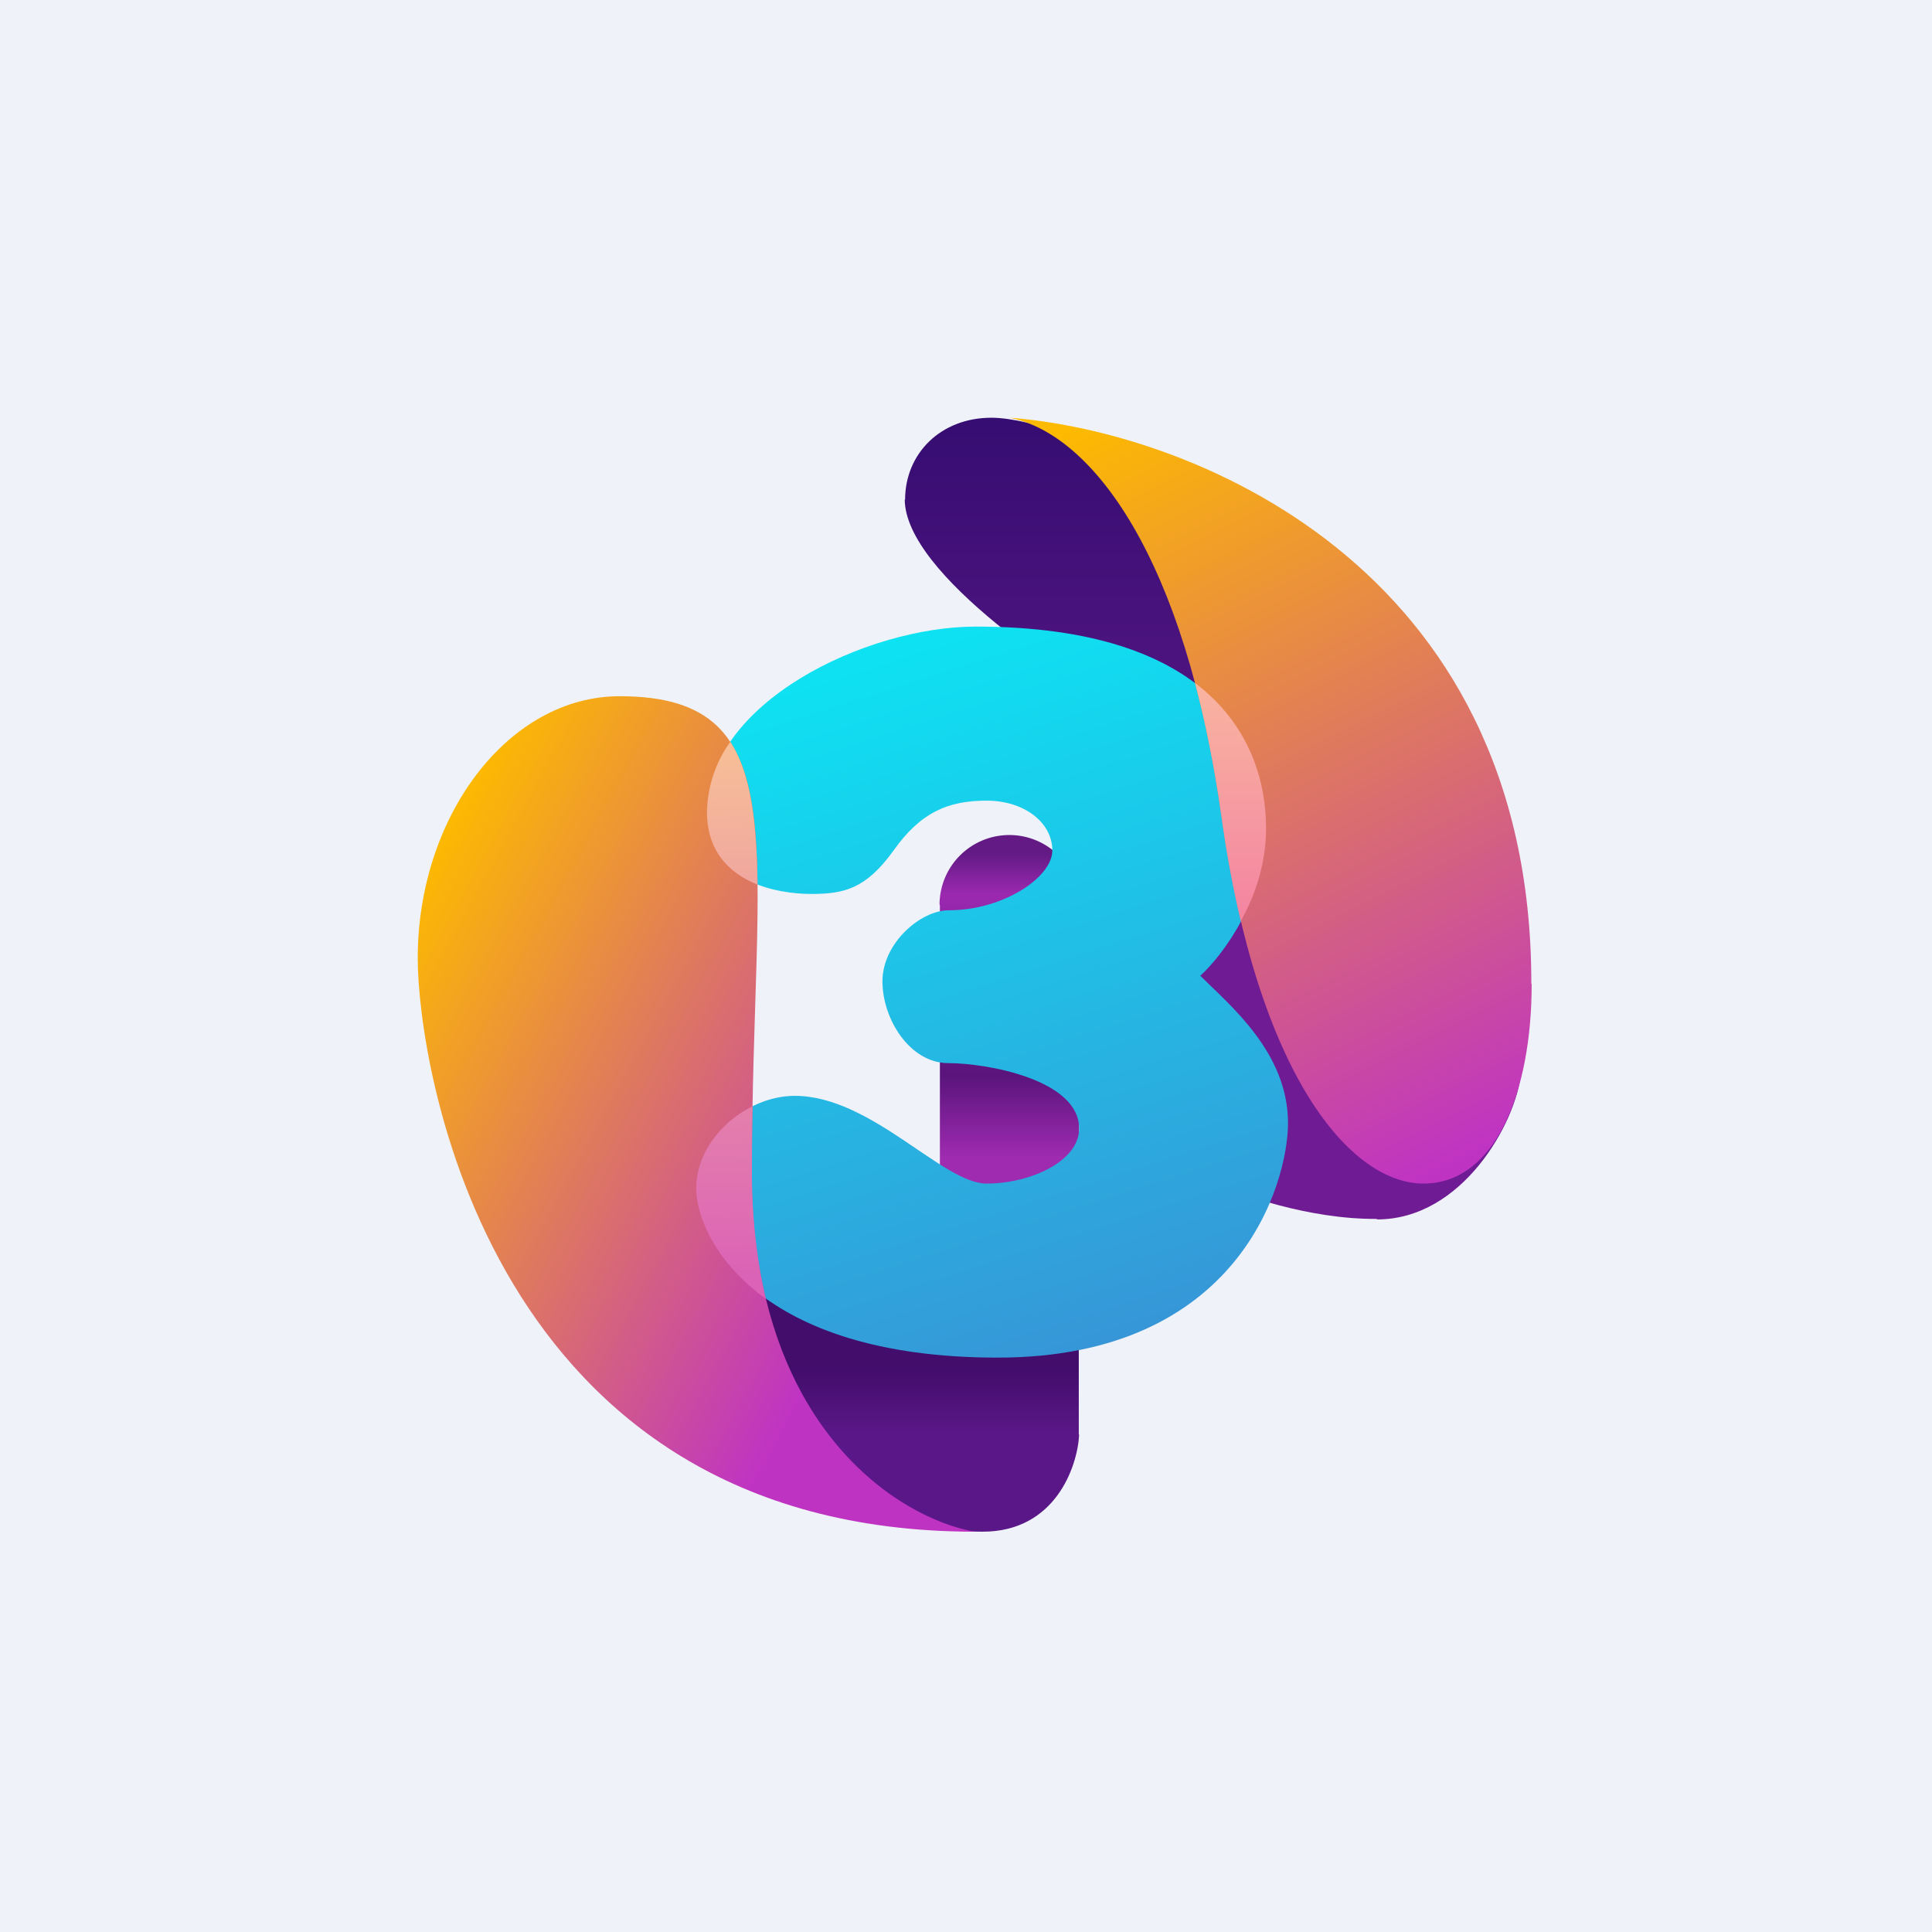
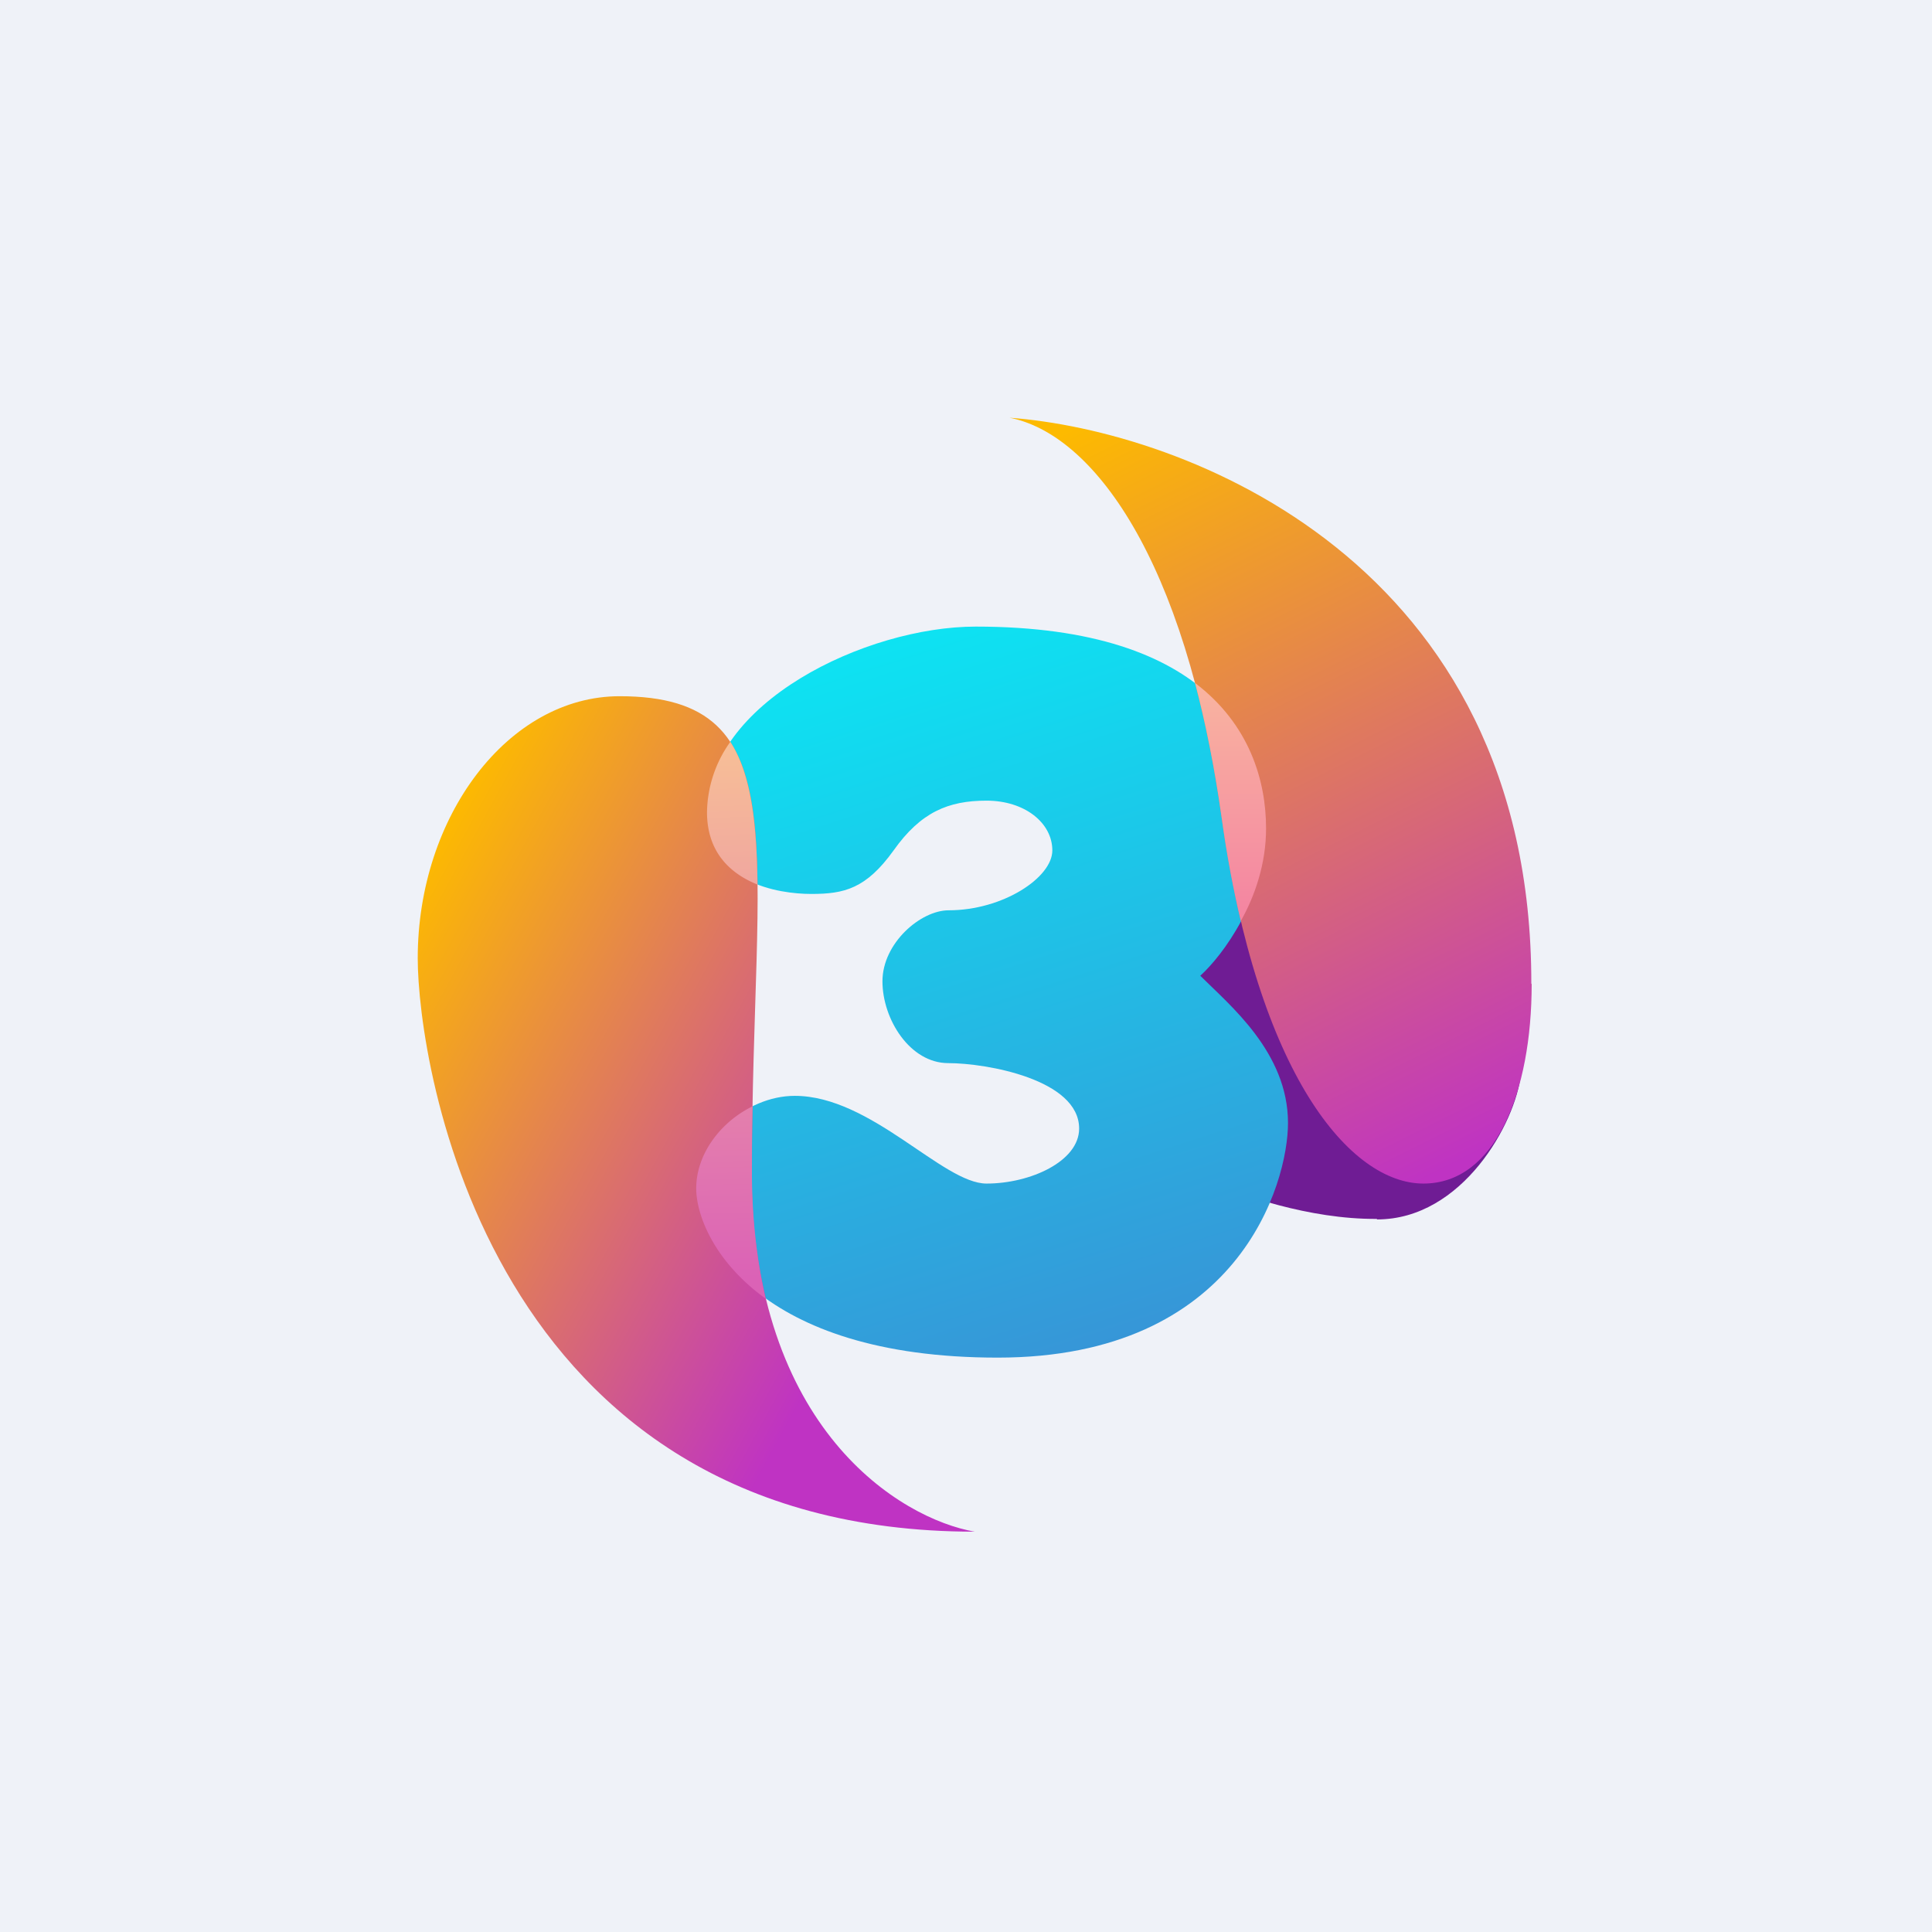
<svg xmlns="http://www.w3.org/2000/svg" viewBox="0 0 55.5 55.5">
  <path d="M 0,0 H 55.5 V 55.5 H 0 Z" fill="rgb(239, 242, 248)" />
-   <path d="M 30.99,41.205 V 37.66 C 28.65,36.48 23.51,34.6 21.8,36.58 C 21.8,43.23 25.63,44 28.23,44 C 30.31,44 30.95,42.14 31,41.22 Z" fill="url(#h)" />
-   <path d="M 26.99,25.985 A 2,2 0 1,1 31,26 V 37 H 27 V 26 Z" fill="url(#g)" />
-   <path d="M 25.99,14.345 C 26,16.49 30.68,19.57 33.02,20.86 L 38,21 L 32.88,13.33 C 31.9,12.89 29.66,12 28.48,12 C 27.02,12 26,13.03 26,14.36 Z" fill="url(#f)" />
  <path d="M 39.55,35.015 C 37.6,35.03 35.58,34.31 34.81,33.95 L 31.44,27.77 L 35.43,25.45 C 38.23,26.95 43.82,29.75 43.69,30.86 C 43.54,32.26 42.01,35.03 39.56,35.03 Z" fill="rgb(111, 28, 148)" />
  <path d="M 36.36,23.785 C 36.37,25.8 35.11,27.46 34.48,28.03 C 35.32,28.87 37,30.23 37,32.26 C 37,34 35.58,39 28.66,39 C 21.73,39 20,35.55 20,34.14 C 20,32.74 21.42,31.48 22.83,31.48 C 25.03,31.48 27.08,34 28.34,34 S 31,33.36 31,32.42 C 31,31.01 28.34,30.54 27.24,30.54 S 25.35,29.28 25.35,28.19 C 25.35,27.09 26.45,26.15 27.25,26.15 C 28.81,26.15 30.23,25.21 30.23,24.43 C 30.23,23.64 29.44,23 28.34,23 S 26.45,23.33 25.67,24.43 C 24.88,25.53 24.25,25.68 23.31,25.68 C 22.36,25.68 20.31,25.37 20.31,23.33 C 20.31,20.19 24.88,18 28.03,18 C 34.8,18 36.37,21.3 36.37,23.8 Z" fill="url(#e)" />
  <path d="M 21.59,33.635 C 21.6,41.05 25.87,43.63 28,44 C 13.98,44 12,30.51 12,27.53 C 12,23.45 14.6,20 17.8,20 C 22.97,20 21.6,24.4 21.6,33.65 Z" fill="url(#d)" />
  <path d="M 21.99,37.285 C 21.75,36.24 21.6,35.03 21.6,33.65 C 21.6,33 21.6,32.38 21.62,31.78 C 20.7,32.23 20,33.15 20,34.14 C 20,34.89 20.5,36.23 22,37.31 Z M 20.98,21.31 A 3.55,3.55 0 0,0 20.31,23.33 C 20.31,24.51 21.01,25.11 21.76,25.41 C 21.74,23.57 21.56,22.21 20.98,21.31 Z" fill="url(#c)" />
  <path d="M 43.99,28.255 C 44,16.12 34,12.37 29,12 C 31.38,12.46 34.05,16.03 35.09,23.46 C 36.13,30.9 38.8,34 40.89,34 C 42.96,34 44,31.37 44,28.27 Z" fill="url(#b)" />
  <path d="M 35.64,26.465 C 36.05,25.74 36.37,24.81 36.37,23.8 C 36.37,22.42 35.89,20.8 34.33,19.62 C 34.63,20.76 34.89,22.04 35.09,23.46 C 35.24,24.56 35.43,25.56 35.65,26.48 Z" fill="url(#a)" />
  <defs>
    <linearGradient id="h" x1="26.39" x2="26.39" y1="35.72" y2="44" gradientUnits="userSpaceOnUse">
      <stop stop-color="rgb(67, 13, 108)" offset=".44" />
      <stop stop-color="rgb(90, 23, 135)" offset=".66" />
    </linearGradient>
    <linearGradient id="g" x1="29" x2="29" y1="24" y2="37" gradientUnits="userSpaceOnUse">
      <stop stop-color="rgb(99, 26, 133)" offset=".04" />
      <stop stop-color="rgb(155, 41, 176)" offset=".13" />
      <stop stop-color="rgb(90, 20, 124)" offset=".53" />
      <stop stop-color="rgb(158, 43, 176)" offset=".71" />
    </linearGradient>
    <linearGradient id="f" x1="32" x2="32" y1="12" y2="21" gradientUnits="userSpaceOnUse">
      <stop stop-color="rgb(54, 13, 114)" offset="0" />
      <stop stop-color="rgb(82, 21, 129)" offset="1" />
    </linearGradient>
    <linearGradient id="e" x1="24.72" x2="31.44" y1="18" y2="39.02" gradientUnits="userSpaceOnUse">
      <stop stop-color="rgb(12, 229, 243)" offset="0" />
      <stop stop-color="rgb(55, 149, 215)" offset="1" />
    </linearGradient>
    <linearGradient id="d" x1="12.15" x2="27.06" y1="24.71" y2="32.86" gradientUnits="userSpaceOnUse">
      <stop stop-color="rgb(253, 186, 0)" offset="0" />
      <stop stop-color="rgb(191, 51, 195)" offset="1" />
    </linearGradient>
    <linearGradient id="c" x1="21.03" x2="21.46" y1="21.58" y2="36.72" gradientUnits="userSpaceOnUse">
      <stop stop-color="rgb(247, 190, 151)" offset="0" />
      <stop stop-color="rgb(219, 98, 182)" offset="1" />
    </linearGradient>
    <linearGradient id="b" x1="31.38" x2="42.03" y1="12" y2="33.34" gradientUnits="userSpaceOnUse">
      <stop stop-color="rgb(253, 186, 0)" offset="0" />
      <stop stop-color="rgb(191, 51, 195)" offset="1" />
    </linearGradient>
    <linearGradient id="a" x1="35.01" x2="35.01" y1="19.41" y2="26.23" gradientUnits="userSpaceOnUse">
      <stop stop-color="rgb(249, 182, 160)" offset="0" />
      <stop stop-color="rgb(244, 133, 161)" offset="1" />
    </linearGradient>
  </defs>
</svg>